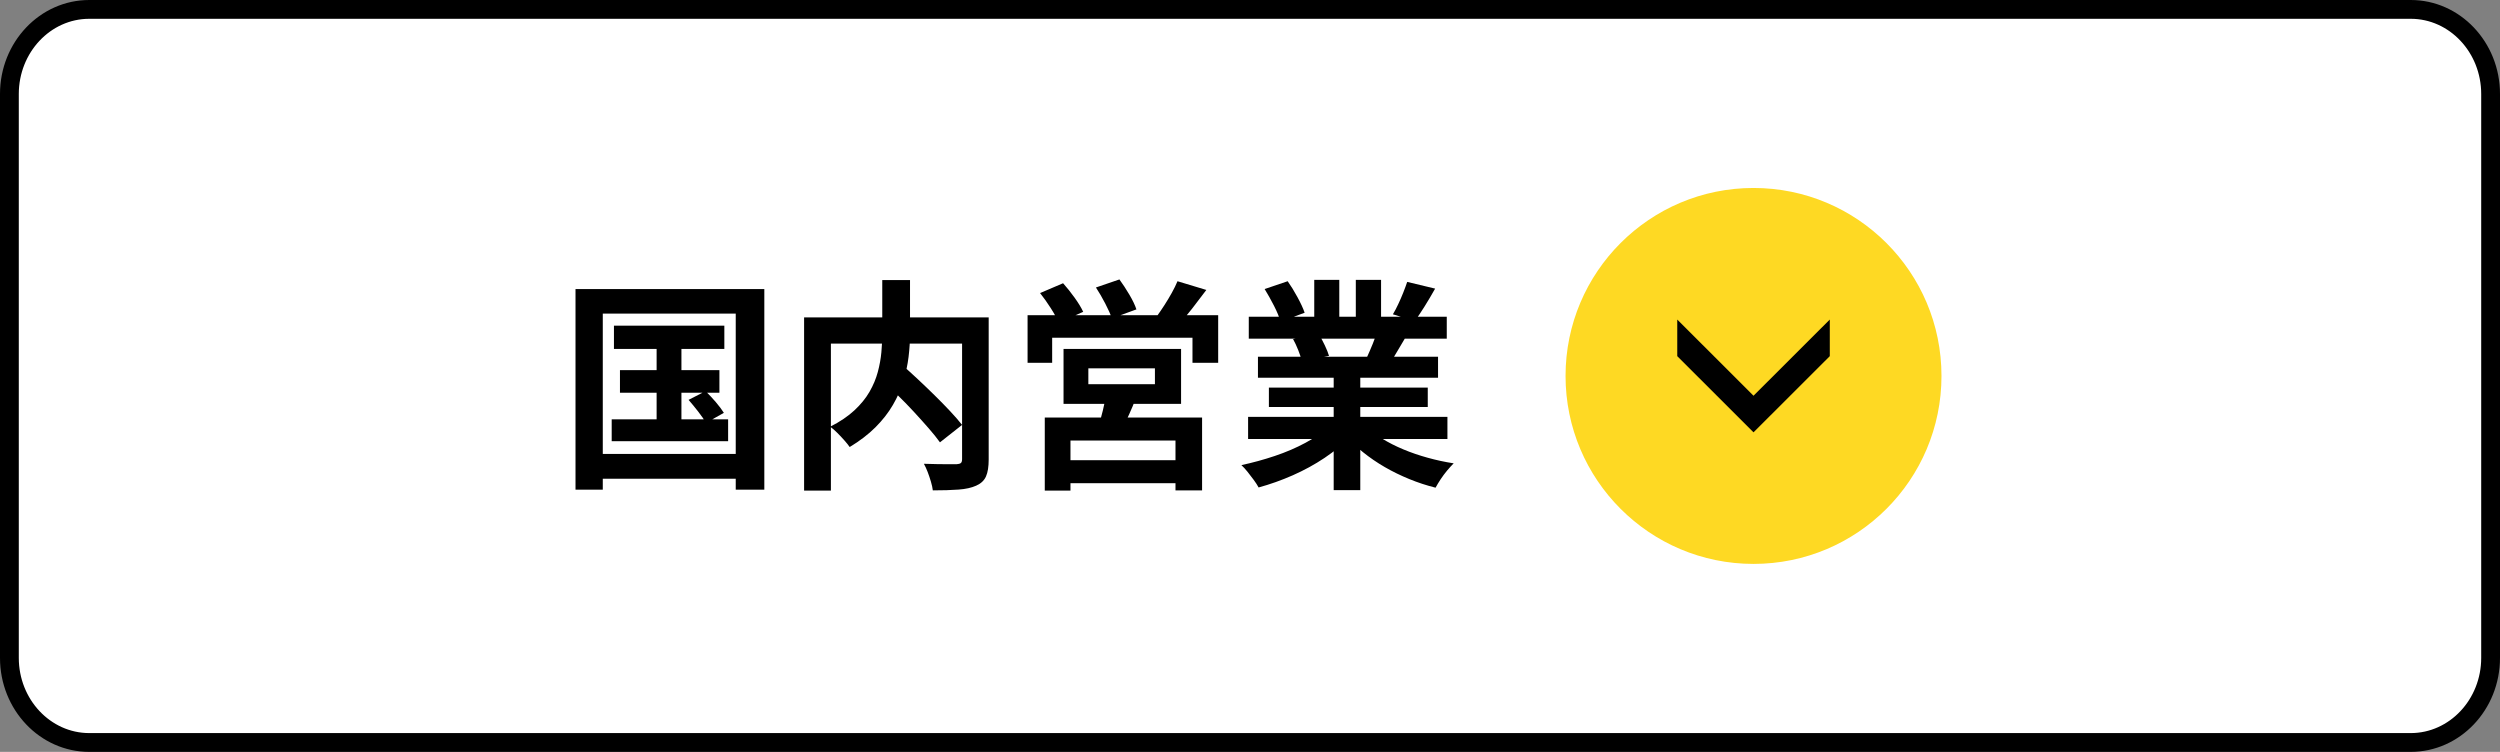
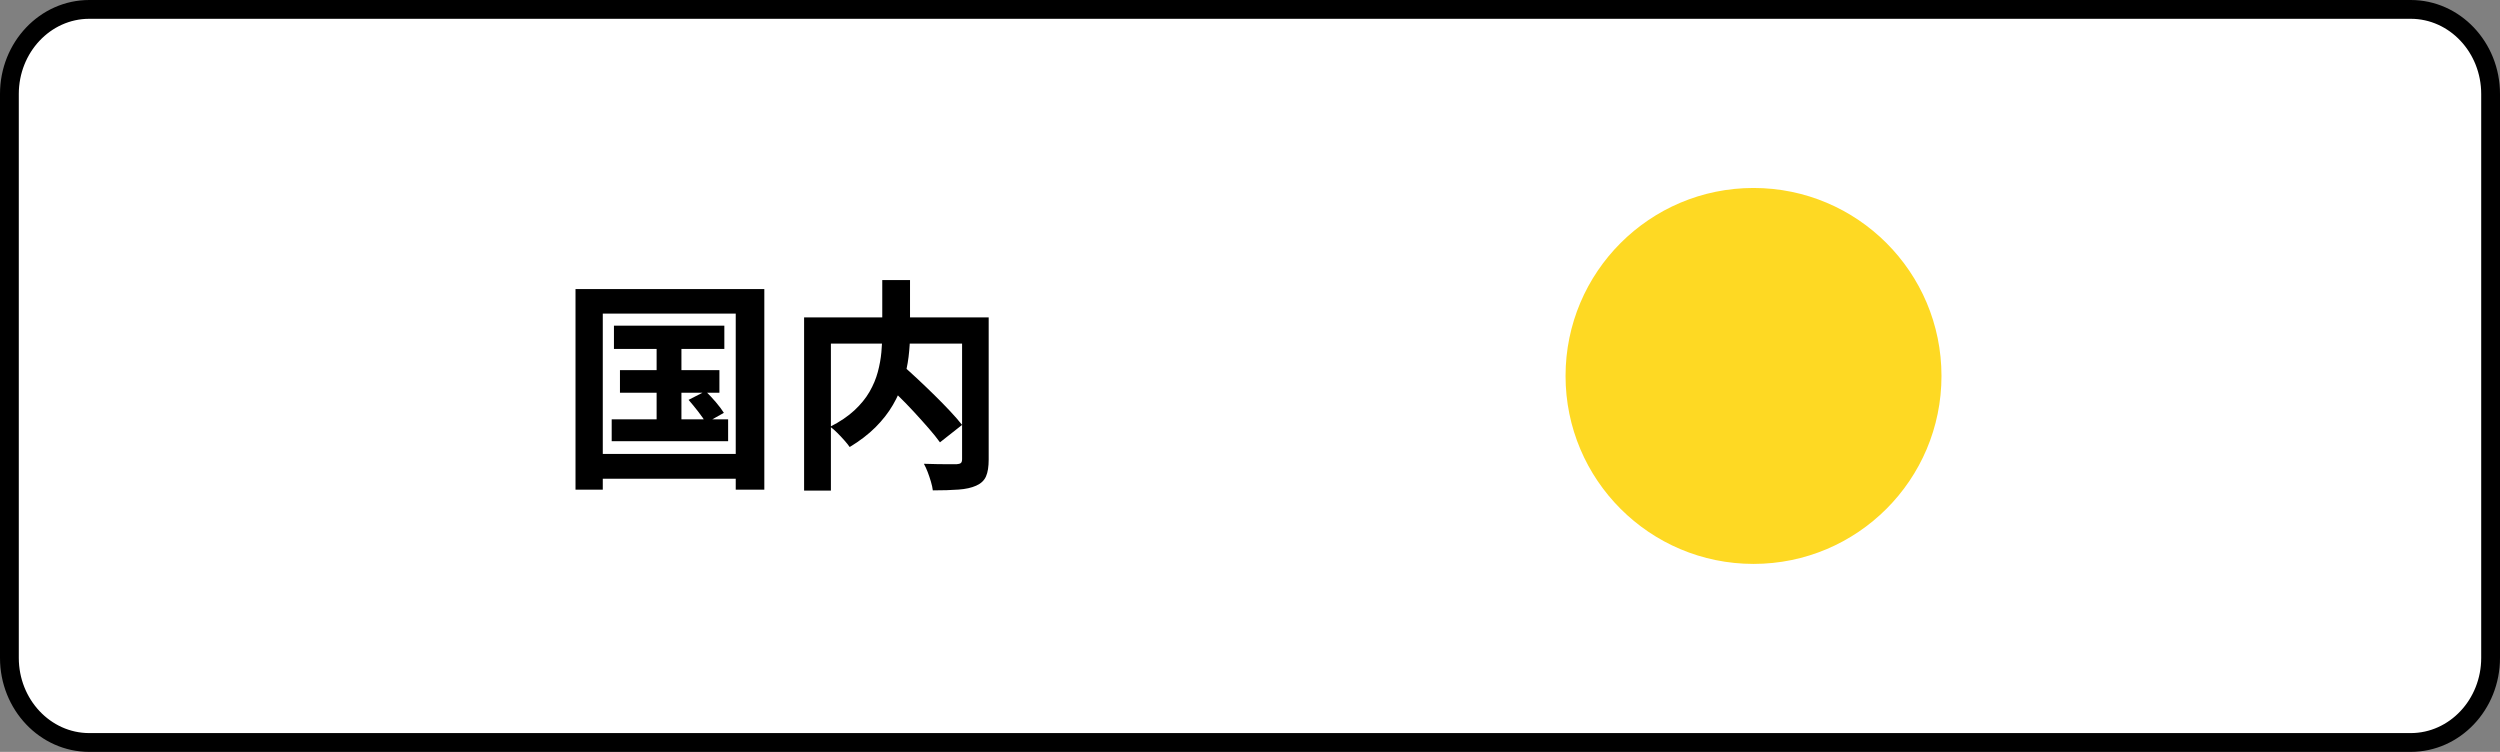
<svg xmlns="http://www.w3.org/2000/svg" id="_レイヤー_1" data-name=" レイヤー 1" width="133" height="40" version="1.1" viewBox="0 0 133 40">
  <rect x="0" y="0" width="133" height="40" fill="#808080" stroke="none" />
  <path d="M128.25,39.5H4.75c-2.343,0-4.25-2.019-4.25-4.5V5C.5,2.519,2.407.5,4.75.5h123.5c2.343,0,4.25,2.019,4.25,4.5v30c0,2.481-1.907,4.5-4.25,4.5Z" fill="#fff" stroke-width="0" />
  <path d="M4.75,1c-2.068,0-3.75,1.794-3.75,4v30c0,2.206,1.682,4,3.75,4h123.5c2.068,0,3.75-1.794,3.75-4V5c0-2.206-1.682-4-3.75-4H4.75M4.75,0h123.5c2.623,0,4.75,2.239,4.75,5v30c0,2.761-2.127,5-4.75,5H4.75c-2.623,0-4.75-2.239-4.75-5V5C0,2.239,2.127,0,4.75,0Z" fill="#000" stroke-width="0" />
  <g>
    <circle id="_楕円形_67-5" data-name=" 楕円形 67-5" cx="93.287" cy="20" r="10" fill="#fed923" stroke-width="0" />
-     <path id="_パス_1123-5" data-name=" パス 1123-5" d="M97.345,17l-4.058,4.053-4.057-4.053v1.947l4.057,4.053,4.058-4.053v-1.947Z" fill="#000" stroke-width="0" />
    <g>
      <path d="M30.617,15.377h10.045v10.675h-1.521v-9.367h-7.073v9.367h-1.451v-10.675ZM31.414,24.15h8.428v1.319h-8.428v-1.319ZM32.542,22.308h6.194v1.165h-6.194v-1.165ZM32.662,17.327h5.873v1.236h-5.873v-1.236ZM32.982,19.692h5.291v1.201h-5.291v-1.201ZM34.932,17.719h1.32v5.207h-1.32v-5.207ZM36.632,21.273l.903-.463c.174.167.354.358.541.576.186.219.331.41.434.577l-.951.534c-.095-.166-.232-.364-.41-.594-.178-.23-.351-.44-.517-.63Z" fill="#000" stroke-width="0" />
      <path d="M42.778,16.887h9.023v1.391h-7.597v7.822h-1.426v-9.213ZM46.939,14.901h1.474v2.854c0,.396-.026.806-.077,1.23-.052.424-.143.852-.273,1.284s-.317.855-.559,1.271c-.242.417-.551.812-.927,1.189-.377.376-.834.727-1.373,1.052-.072-.103-.167-.222-.286-.356-.119-.135-.244-.268-.375-.398-.13-.131-.255-.239-.375-.327.515-.261.943-.551,1.284-.867.341-.317.61-.648.808-.992.198-.345.345-.696.44-1.052.095-.357.159-.708.19-1.052.031-.345.047-.671.047-.98v-2.854ZM46.915,20.192l1.082-.773c.262.23.541.483.838.761.297.278.593.561.886.85.293.289.567.568.82.838s.468.516.642.737l-1.177.928c-.159-.223-.359-.472-.601-.749s-.503-.569-.785-.874-.57-.603-.868-.892-.577-.564-.838-.826ZM51.183,16.887h1.415v7.561c0,.38-.047.68-.143.897s-.27.382-.523.493c-.246.111-.559.181-.939.208-.38.028-.836.042-1.367.042-.016-.135-.049-.29-.101-.464-.052-.175-.109-.345-.172-.511-.064-.167-.131-.313-.202-.44.238.008.475.014.713.018.238.005.45.006.636.006h.386c.111-.007.188-.029.232-.064.043-.036.065-.105.065-.208v-7.537Z" fill="#000" stroke-width="0" />
-       <path d="M54.666,16.768h10.141v2.532h-1.367v-1.332h-7.465v1.332h-1.308v-2.532ZM55.332,15.591l1.224-.523c.206.23.41.486.612.767s.355.533.458.755l-1.308.57c-.087-.214-.226-.469-.417-.767-.19-.297-.38-.565-.57-.803ZM55.582,22.212h8.369v3.876h-1.415v-2.651h-5.587v2.663h-1.367v-3.888ZM56.354,24.482h6.788v1.225h-6.788v-1.225ZM56.58,18.563h6.253v2.924h-6.253v-2.924ZM57.9,19.597v.844h3.542v-.844h-3.542ZM58.304,15.294l1.249-.428c.174.238.351.507.529.809s.303.563.375.785l-1.308.476c-.071-.214-.188-.478-.351-.791-.163-.313-.327-.597-.494-.85ZM58.827,21.047l1.617.096c-.119.316-.246.622-.38.915s-.258.543-.369.749l-1.248-.166c.079-.246.154-.516.226-.809s.123-.555.155-.785ZM62.643,14.961l1.534.464c-.254.341-.507.673-.761.999-.253.325-.487.598-.701.82l-1.165-.428c.127-.174.26-.369.398-.583.138-.214.269-.432.392-.654.123-.222.224-.428.303-.618Z" fill="#000" stroke-width="0" />
-       <path d="M70.691,22.699l1.129.512c-.373.412-.822.795-1.35,1.147-.526.353-1.092.661-1.693.927-.603.266-1.209.481-1.819.648-.063-.119-.149-.252-.256-.398-.107-.147-.218-.292-.333-.435-.115-.143-.224-.261-.327-.356.594-.127,1.187-.289,1.777-.487.59-.198,1.135-.432,1.634-.701.5-.27.912-.555,1.237-.856ZM66.399,22.177h10.604v1.177h-10.604v-1.177ZM66.435,16.851h10.533v1.165h-10.533v-1.165ZM66.923,18.979h9.581v1.118h-9.581v-1.118ZM67.279,15.377l1.225-.416c.174.246.349.529.522.85.175.321.302.596.381.826l-1.284.476c-.063-.238-.179-.519-.345-.844-.166-.325-.333-.622-.499-.892ZM67.505,20.62h8.452v1.034h-8.452v-1.034ZM68.789,18.04l1.391-.226c.103.167.204.355.303.565.1.21.173.394.221.553l-1.45.25c-.04-.15-.104-.337-.19-.559-.088-.222-.179-.416-.273-.583ZM69.918,14.89h1.332v2.521h-1.332v-2.521ZM70.952,19.538h1.415v6.538h-1.415v-6.538ZM72.652,22.664c.246.237.539.462.88.672s.715.4,1.123.57c.408.171.84.319,1.296.445.456.127.917.227,1.385.298-.11.111-.228.239-.351.386-.123.147-.237.302-.345.464-.106.162-.196.312-.268.446-.476-.119-.94-.271-1.396-.458s-.89-.398-1.302-.636c-.412-.238-.801-.504-1.165-.797s-.686-.606-.963-.939l1.105-.451ZM72.129,14.89h1.344v2.437h-1.344v-2.437ZM73.294,17.541l1.51.357c-.166.277-.324.545-.475.802-.151.258-.286.478-.404.66l-1.213-.333c.103-.222.21-.47.321-.743.11-.273.197-.521.261-.743ZM74.863,14.997l1.486.357c-.183.325-.368.64-.559.945s-.365.565-.523.779l-1.165-.357c.096-.158.19-.338.285-.541.096-.202.185-.408.268-.618.084-.21.152-.398.208-.565Z" fill="#000" stroke-width="0" />
    </g>
  </g>
</svg>